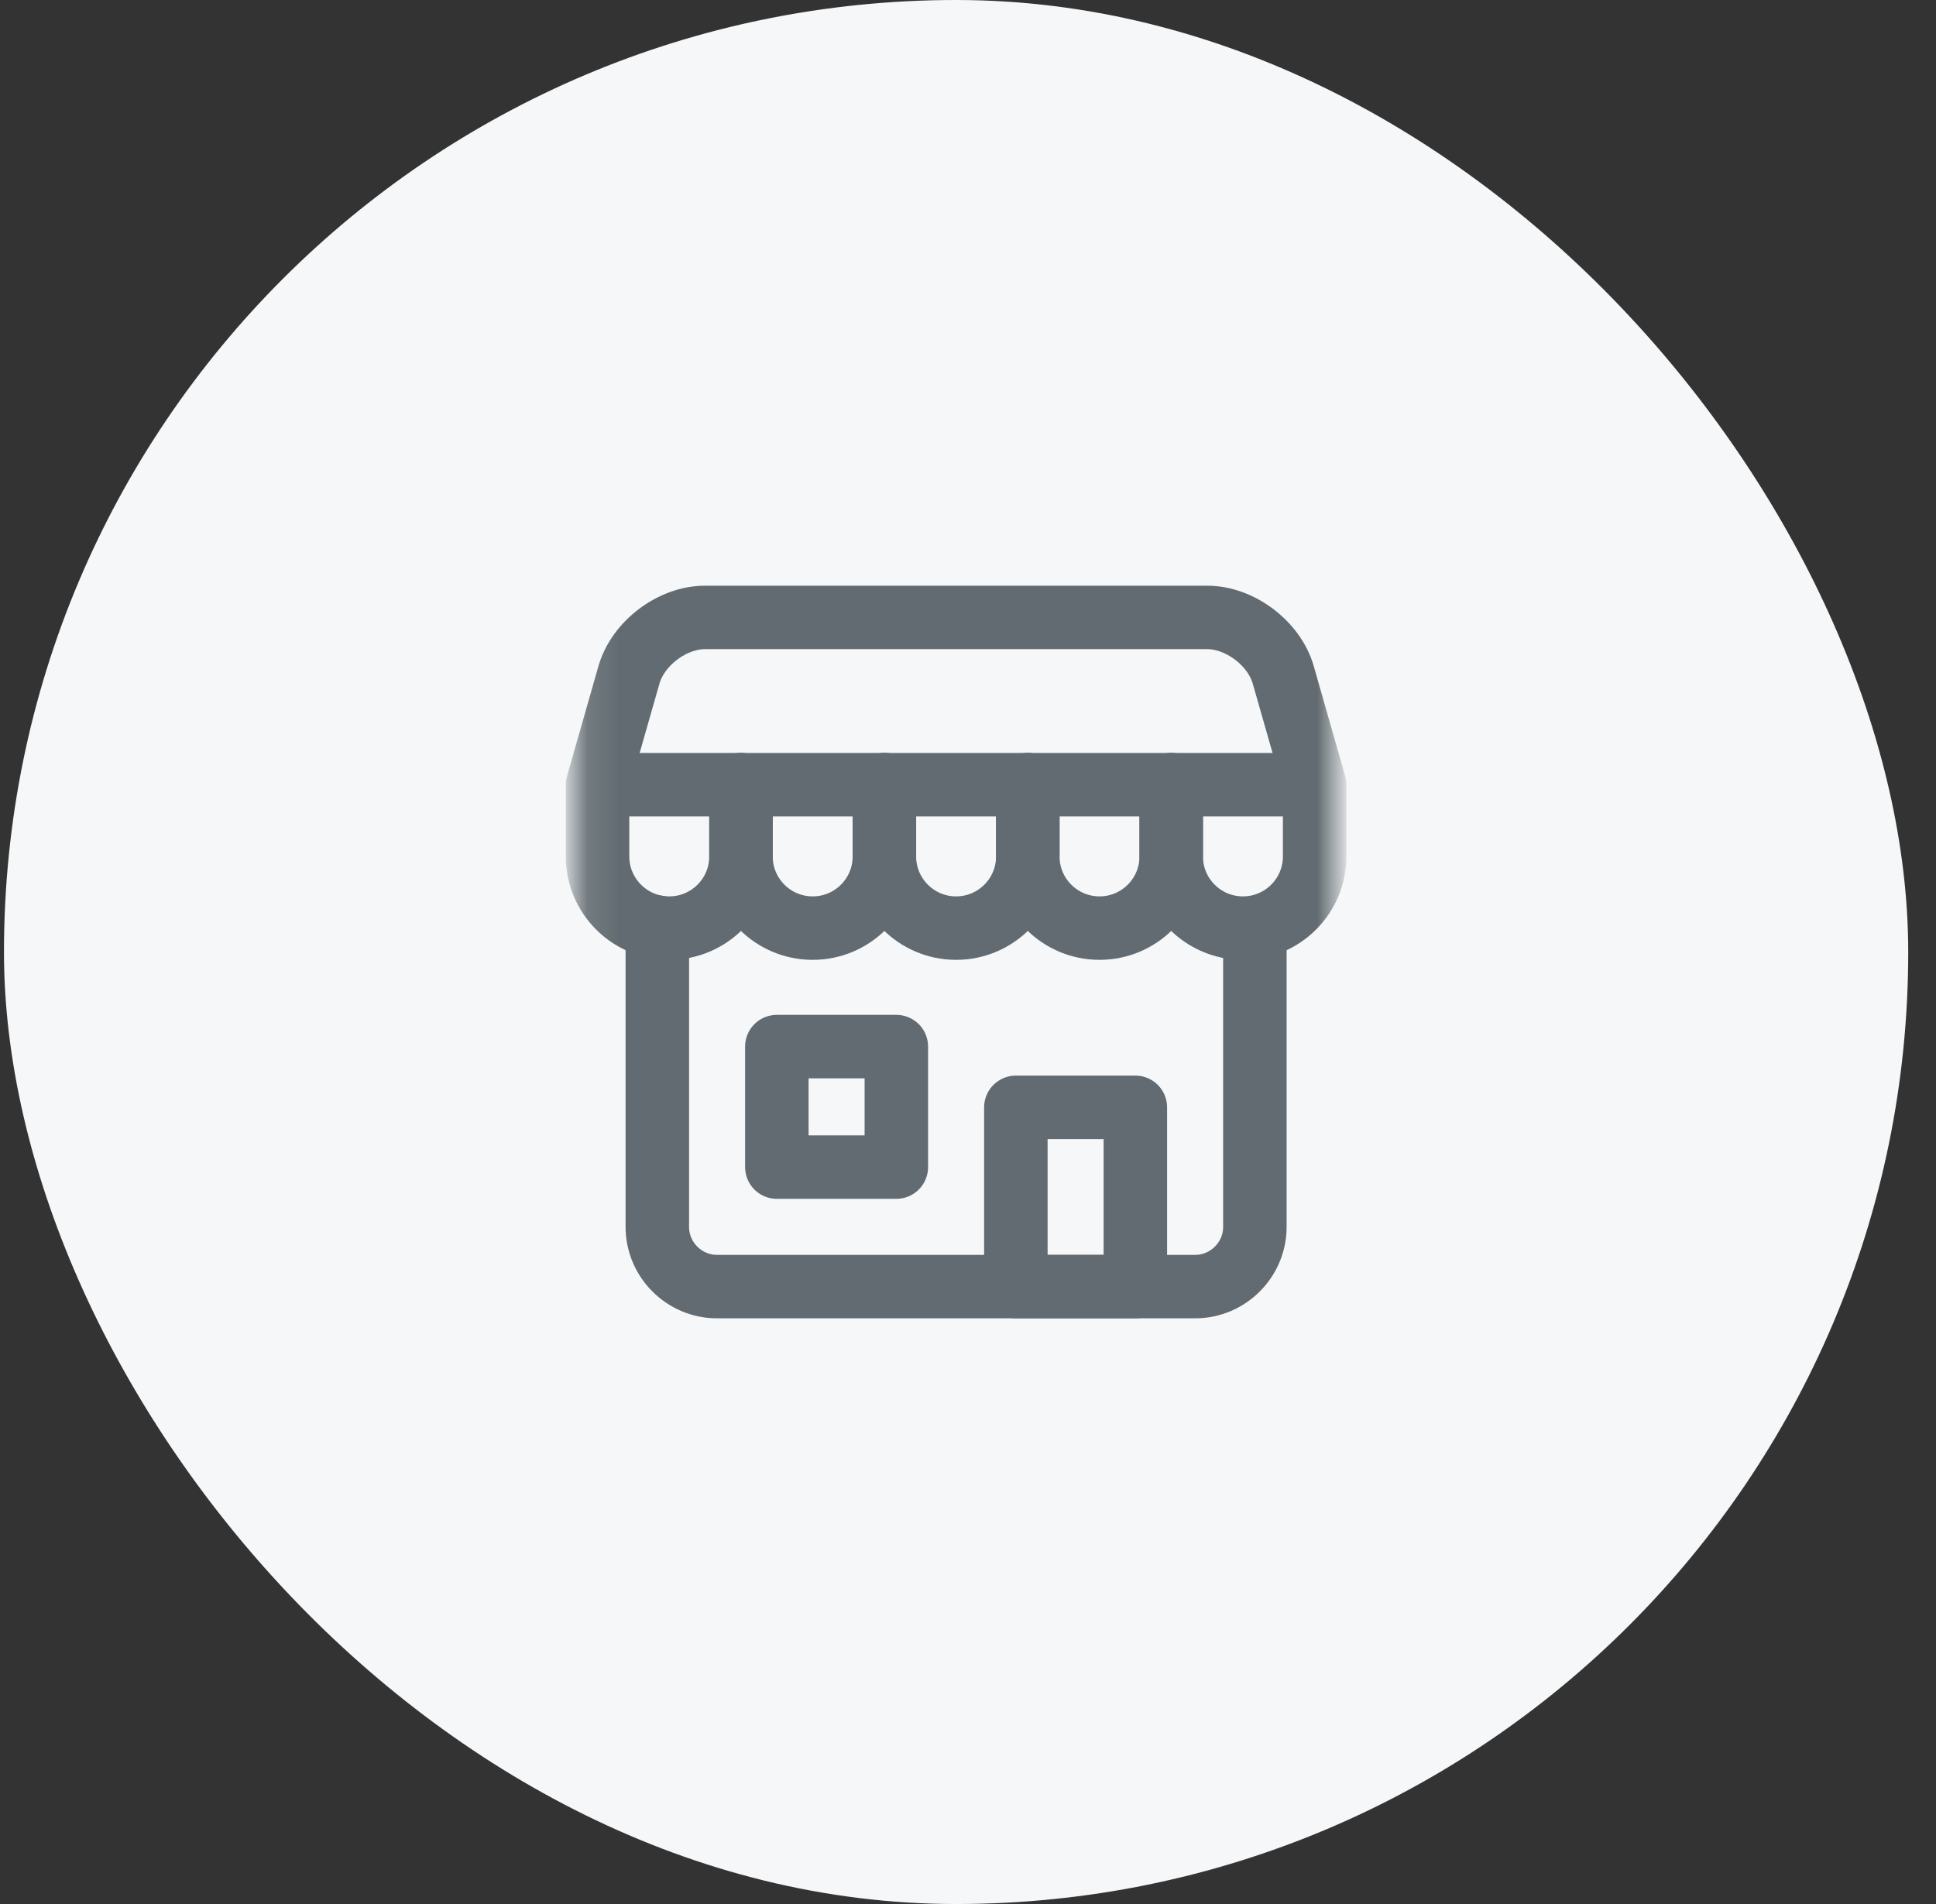
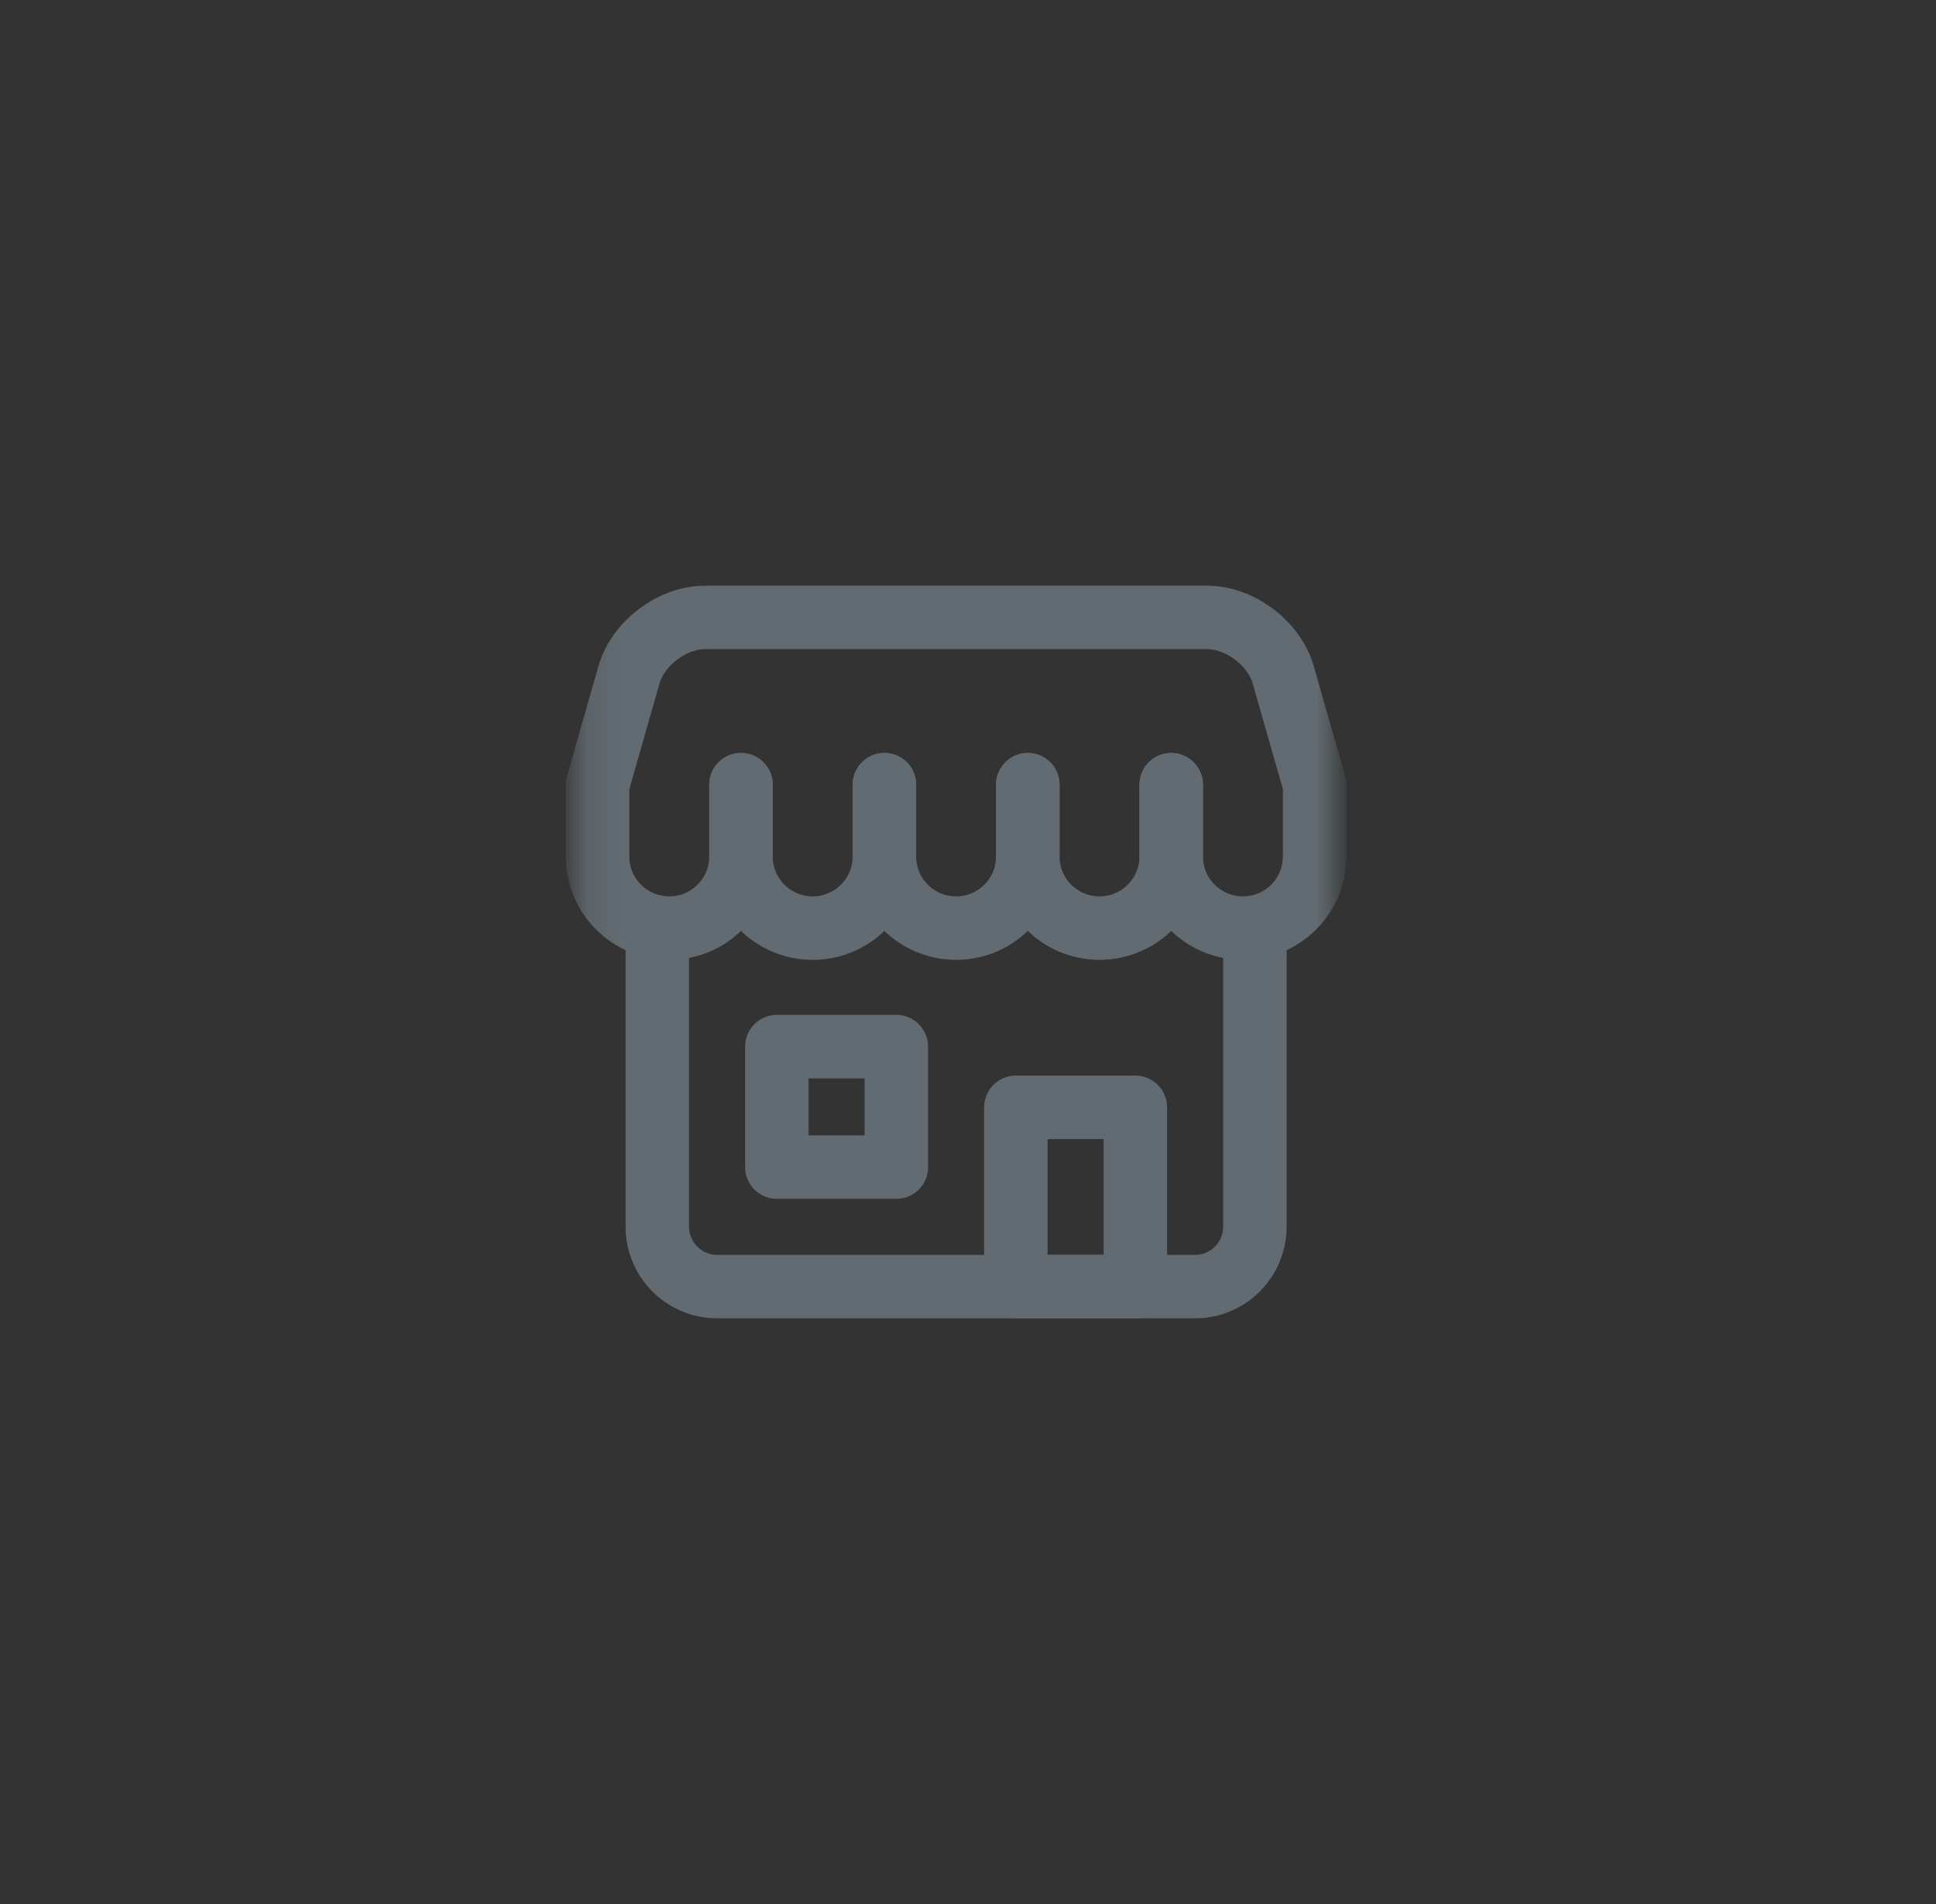
<svg xmlns="http://www.w3.org/2000/svg" width="61" height="60" viewBox="0 0 61 60" fill="none">
  <rect x="0" y="0" width="61" height="60" fill="#333333" stroke="none" />
-   <rect x="0.125" width="60" height="60" rx="30" fill="#F6F7F8" />
  <mask id="mask0_3074_39292" style="mask-type:luminance" maskUnits="userSpaceOnUse" x="18" y="18" width="25" height="24">
    <path d="M42.125 18L18.125 18L18.125 42H42.125V18Z" fill="white" />
  </mask>
  <g mask="url(#mask0_3074_39292)">
    <path d="M20.711 29.215V38.661C20.711 39.697 21.558 40.544 22.594 40.544H37.656C38.692 40.544 39.539 39.697 39.539 38.661V29.247" stroke="#626B71" stroke-width="2" stroke-miterlimit="10" stroke-linecap="round" stroke-linejoin="round" />
    <path d="M32.008 40.544H35.773V34.895H32.008V40.544Z" stroke="#626B71" stroke-width="2" stroke-miterlimit="10" stroke-linecap="round" stroke-linejoin="round" />
    <path d="M24.477 32.981H28.242V36.778H24.477V32.981Z" stroke="#626B71" stroke-width="2" stroke-miterlimit="10" stroke-linecap="round" stroke-linejoin="round" />
    <path d="M36.903 24.728V26.988C36.903 28.235 35.892 29.247 34.644 29.247C33.396 29.247 32.384 28.235 32.384 26.988V24.728" stroke="#626B71" stroke-width="2" stroke-miterlimit="10" stroke-linecap="round" stroke-linejoin="round" />
    <path d="M32.384 24.728V26.988C32.384 28.235 31.373 29.247 30.125 29.247C28.877 29.247 27.866 28.235 27.866 26.988V24.728" stroke="#626B71" stroke-width="2" stroke-miterlimit="10" stroke-linecap="round" stroke-linejoin="round" />
    <path d="M27.866 24.728V26.988C27.866 28.235 26.854 29.247 25.606 29.247C24.358 29.247 23.347 28.235 23.347 26.988V24.728" stroke="#626B71" stroke-width="2" stroke-miterlimit="10" stroke-linecap="round" stroke-linejoin="round" />
    <path d="M23.347 24.728V26.988C23.347 28.235 22.335 29.247 21.087 29.247C19.84 29.247 18.828 28.235 18.828 26.988V24.728L19.817 21.267C20.102 20.271 21.182 19.456 22.217 19.456H38.033C39.068 19.456 40.148 20.271 40.433 21.267L41.422 24.728V26.988C41.422 28.235 40.41 29.247 39.163 29.247C37.915 29.247 36.903 28.235 36.903 26.988V24.728" stroke="#626B71" stroke-width="2" stroke-miterlimit="10" stroke-linecap="round" stroke-linejoin="round" />
-     <path d="M41.196 24.728L19.054 24.728" stroke="#626B71" stroke-width="2" stroke-miterlimit="10" stroke-linecap="round" stroke-linejoin="round" />
  </g>
</svg>